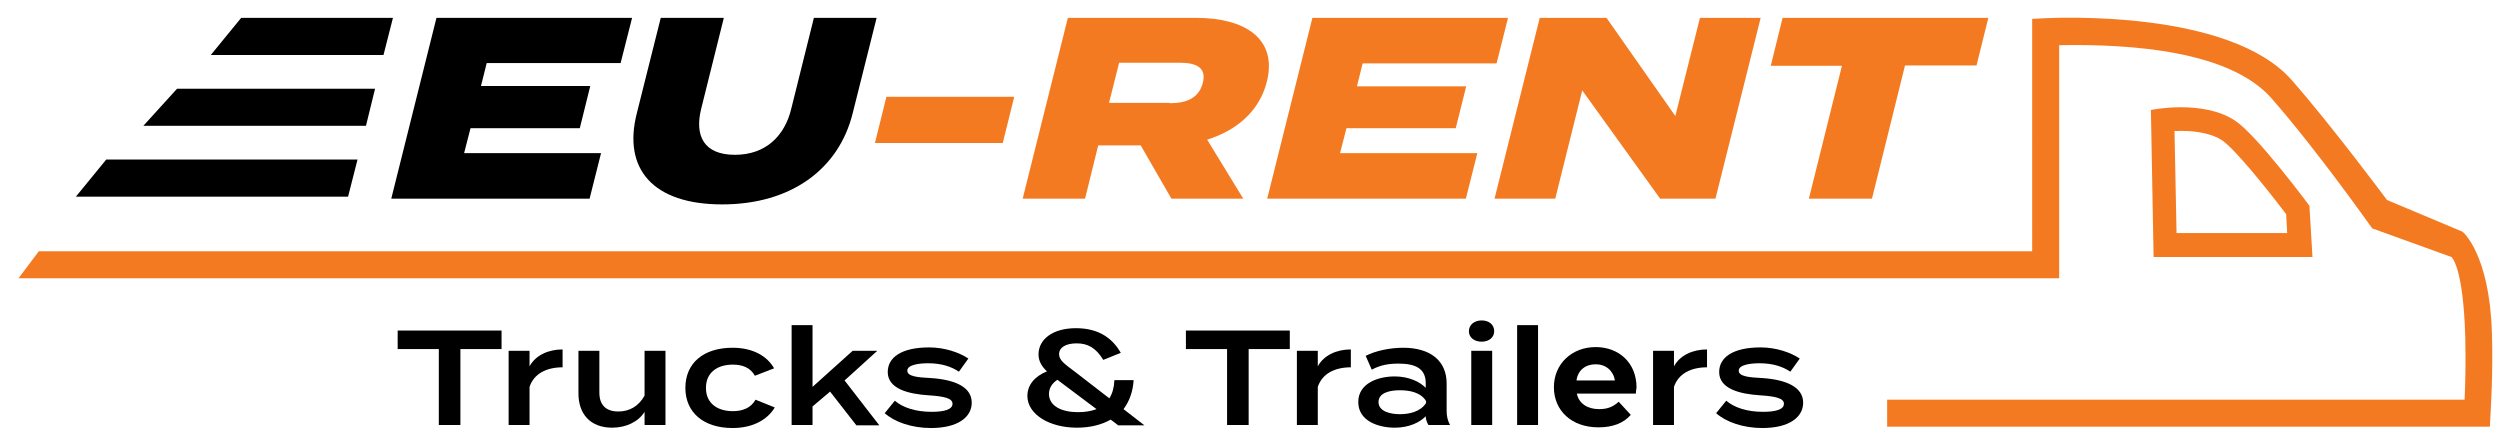
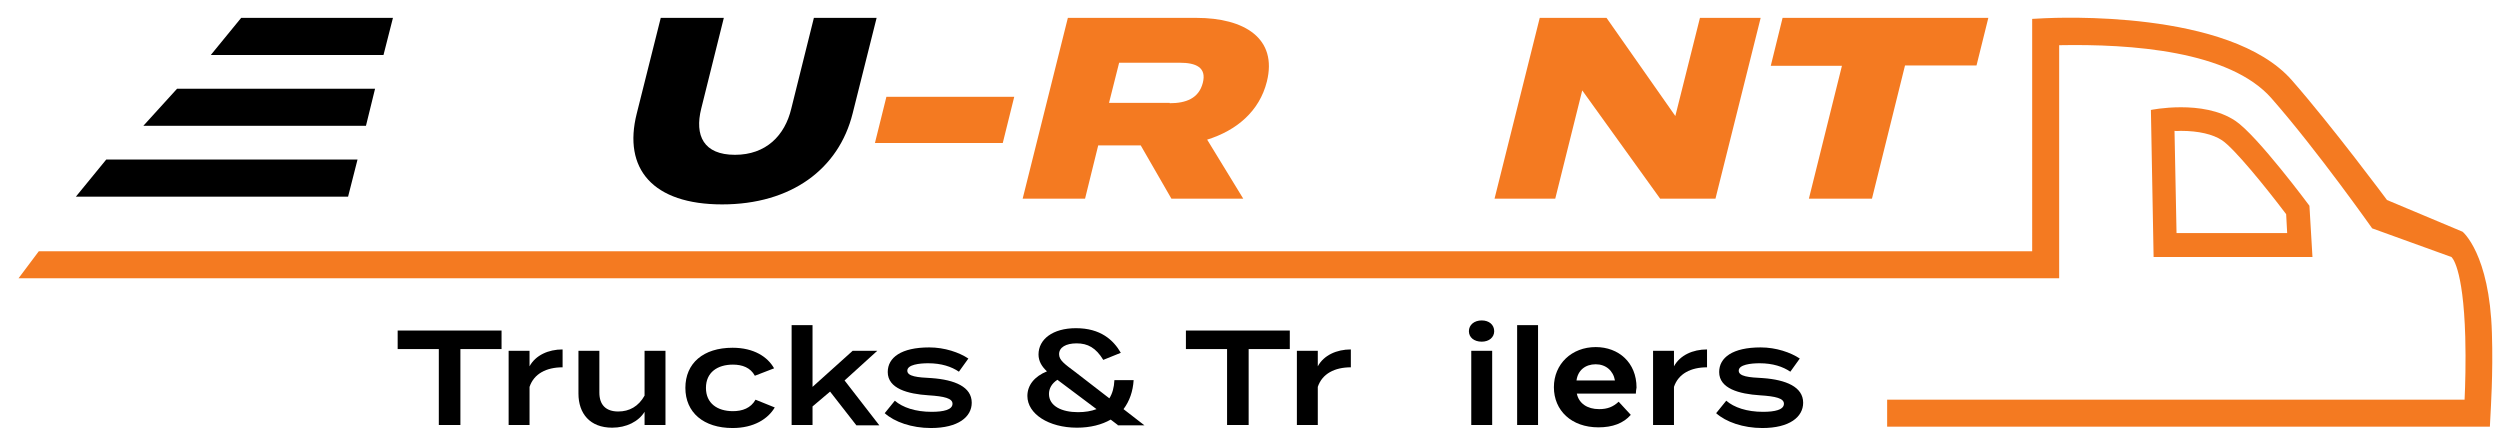
<svg xmlns="http://www.w3.org/2000/svg" version="1.1" id="Ebene_1" x="0px" y="0px" viewBox="0 0 741.2 132.3" style="enable-background:new 0 0 741.2 132.3;" xml:space="preserve">
  <style type="text/css">
	.st0{fill:#F47A21;}
</style>
  <g>
    <path class="st0" d="M259.4,42.4l3.4-13.7h37.9l-3.4,13.7H259.4z" />
    <path class="st0" d="M347.3,58.9l-9.1-15.8h-12.6l-3.9,15.8h-18.5l13.4-53.6h38.1c14.3,0,24.1,6.1,20.9,18.9   c-2.2,8.8-9,14.5-17.7,17.2l10.7,17.5H347.3z M346.8,30.6c4.8,0,8.6-1.4,9.8-6s-2-6-6.8-6h-18l-3,11.9H346.8z" />
-     <path class="st0" d="M438,45.4l-3.4,13.5h-58.9l13.4-53.6h58l-3.4,13.5H404l-1.7,6.8h32.4L431.6,38h-32.4l-1.9,7.4H438z" />
    <path class="st0" d="M522,5.3l-13.4,53.6h-16.4l-23.1-32.1l-8,32.1h-18l13.4-53.6h19.8l20.4,29.1l7.3-29.1H522z" />
    <path class="st0" d="M586,19.4h-21.2L555,58.9h-18.7l9.8-39.4H525l3.5-14.2h61L586,19.4z" />
  </g>
  <g>
    <path class="st0" d="M738.2,126.5H559.5v-8h171.2c0.2-4.2,0.4-11.3,0.2-18.6c-0.6-21.1-4.1-23.7-4.1-23.7l-23.5-8.5   c0,0-16.2-23-29.8-38.5c-12.4-14.2-41.8-16.2-63-15.8v69.1H5.5l6-8h591V5.6l3.8-0.2c2.9-0.1,54.7-2.7,73.2,18.4   c12,13.7,28.2,35.5,28.2,35.5l22.4,9.4c0,0,8,6.5,8.7,30c0.4,12.1-0.4,23.4-0.4,23.9L738.2,126.5z" />
  </g>
  <path class="st0" d="M646.6,38.8c5.2,0,9.5,1,12.2,2.8c3.6,2.4,12.8,13.7,19,21.9l0.3,5.6h-32.8l-0.6-30.3  C645.4,38.9,646,38.8,646.6,38.8 M646.6,31.8c-5.1,0-8.9,0.8-8.9,0.8l0.8,43.6h47.1L684.7,61c0,0-15.5-20.9-22-25.2  C657.9,32.6,651.7,31.8,646.6,31.8L646.6,31.8z" />
  <g>
-     <path d="M178.2,45.4l-3.4,13.5H116l13.4-53.6h58L184,18.7h-39.7l-1.7,6.8H175L171.9,38h-32.4l-1.9,7.4H178.2z" />
    <path d="M259.9,5.3l-7.1,28.3c-4.1,16.5-18.2,27-38.7,27c-20.5,0-29.5-10.5-25.3-27l7.1-28.3h18.7l-6.7,26.9c-2,8,0.7,13.7,10,13.7   c9.2,0,14.8-5.7,16.7-13.7l6.7-26.9H259.9z" />
  </g>
  <polygon points="116.5,5.3 71.5,5.3 62.5,16.3 113.7,16.3 " />
  <polygon points="111.2,26.3 52.5,26.3 42.5,37.3 108.5,37.3 " />
  <polygon points="106,47.3 31.5,47.3 22.5,58.3 103.2,58.3 " />
  <g>
    <path d="M148.7,103.5h-12.2V126h-6.4v-22.5h-12.2V98h30.8V103.5z" />
    <path d="M150.8,126v-22h6.2v4.6c1.8-3.3,5.6-5,9.8-5v5.3c-4.8,0-8.5,1.9-9.8,5.8V126H150.8z" />
    <path d="M197.3,104v22h-6.2v-3.9c-1.8,2.9-5.4,4.7-9.6,4.7c-6.6,0-10-4.2-10-10.1V104h6.2v12.4c0,3.6,1.9,5.6,5.6,5.6   c3.3,0,6-1.5,7.8-4.7V104H197.3z" />
    <path d="M217.2,126.9c-8.6,0-14-4.6-14-11.9c0-7.3,5.3-11.9,14-11.9c6.3,0,10.4,2.7,12.3,6.1l-5.7,2.2c-1.3-2.4-3.7-3.3-6.5-3.3   c-4.6,0-8,2.3-8,6.9c0,4.6,3.4,6.9,8,6.9c2.8,0,5.3-0.9,6.7-3.4l5.7,2.3C227.7,124.2,223.5,126.9,217.2,126.9z" />
    <path d="M246.1,116.1l-5.2,4.4v5.5h-6.2V96.4h6.2v18.3l11.9-10.7h7.3l-9.7,8.8l10.3,13.3h-6.8L246.1,116.1z" />
    <path d="M288.1,119.4c0,4.2-4,7.5-12.1,7.5c-5.7,0-10.8-1.8-13.7-4.4l3-3.7c2.3,2,6.1,3.3,10.9,3.3c3.5,0,6.2-0.6,6.2-2.4   c0-1.6-2.4-2.2-7.1-2.5c-6.2-0.4-12.1-2-12.1-6.9c0-4.3,4-7.3,12.3-7.3c4.6,0,8.9,1.5,11.6,3.3l-2.8,3.9c-2.2-1.5-5.2-2.5-9.1-2.5   c-2.6,0-6.2,0.4-6.2,2.2c0,1.7,3,2,7.2,2.2C283.1,112.6,288.1,114.7,288.1,119.4z" />
    <path d="M331.4,126l-2.1-1.6c-2.6,1.5-6,2.4-10,2.4c-8.4,0-14.7-4.1-14.7-9.4c0-3.2,2.1-5.8,5.8-7.3c-1.5-1.4-2.5-3-2.5-5   c0-4.5,4.2-7.8,11.1-7.8c7.3,0,11.1,3.5,13.3,7.3l-5.2,2.1c-2.2-3.6-4.6-4.9-7.9-4.9c-3.2,0-5.2,1.2-5.2,3.2c0,1.8,1.6,2.9,4.8,5.3   l10.1,7.8c0.9-1.4,1.4-3.2,1.5-5.4h5.7c-0.2,3.3-1.2,6.2-3,8.6l6.2,4.8H331.4z M325.1,121.3l-11.6-8.7c-1.7,1.1-2.5,2.6-2.5,4.2   c0,3.6,3.8,5.4,8.6,5.4C321.7,122.2,323.5,121.9,325.1,121.3z" />
    <path d="M382.4,103.5h-12.2V126h-6.4v-22.5h-12.2V98h30.8V103.5z" />
    <path d="M384.5,126v-22h6.2v4.6c1.8-3.3,5.6-5,9.8-5v5.3c-4.8,0-8.5,1.9-9.8,5.8V126H384.5z" />
-     <path d="M428.9,113.7v8.1c0,1.6,0.3,2.9,1,4.2h-6.4c-0.5-0.8-0.8-1.8-0.8-2.6v0c-1.7,1.8-4.9,3.4-9.2,3.4c-4.7,0-10.8-1.9-10.8-7.6   s6.1-7.6,10.8-7.6c4.2,0,7.5,1.6,9.2,3.4v-1.4c0-4.1-2.7-5.8-8-5.8c-3,0-5.4,0.4-8,1.8l-1.8-4.1c2.9-1.5,7.2-2.4,11.1-2.4   C424,103.1,428.9,106.9,428.9,113.7z M422.8,118.9c-1.6-2.6-4.9-3.2-7.8-3.2c-2.6,0-6.3,0.6-6.3,3.5s3.8,3.6,6.3,3.6   c2.8,0,6.1-0.7,7.8-3.3V118.9z" />
    <path d="M435.5,98.2c0-1.9,1.6-3.2,3.8-3.2c2.2,0,3.7,1.3,3.7,3.2c0,1.8-1.5,3.1-3.7,3.1C437,101.3,435.5,100,435.5,98.2z    M442.4,126h-6.2v-22h6.2V126z" />
    <path d="M449.8,126V96.4h6.2V126H449.8z" />
    <path d="M490.1,126v-22h6.2v4.6c1.8-3.3,5.6-5,9.8-5v5.3c-4.8,0-8.5,1.9-9.8,5.8V126H490.1z" />
    <path d="M534.6,119.4c0,4.2-4,7.5-12.1,7.5c-5.7,0-10.8-1.8-13.7-4.4l3-3.7c2.3,2,6.1,3.3,10.9,3.3c3.5,0,6.2-0.6,6.2-2.4   c0-1.6-2.4-2.2-7.1-2.5c-6.2-0.4-12.1-2-12.1-6.9c0-4.3,4-7.3,12.3-7.3c4.6,0,8.9,1.5,11.6,3.3l-2.8,3.9c-2.2-1.5-5.2-2.5-9.1-2.5   c-2.6,0-6.2,0.4-6.2,2.2c0,1.7,3,2,7.2,2.2C529.5,112.6,534.6,114.7,534.6,119.4z" />
    <g>
      <path d="M485,116.7h-17.5c0.6,2.9,3.1,4.6,6.6,4.6c2.5,0,4.2-0.7,5.8-2.2l3.6,3.9c-2.2,2.5-5.4,3.7-9.6,3.7c-8,0-13.2-5-13.2-11.9    c0-6.9,5.3-11.9,12.4-11.9c6.8,0,12.1,4.6,12.1,12C485.1,115.4,485,116.2,485,116.7z M467.4,112.8h11.4c-0.5-2.9-2.7-4.8-5.7-4.8    C470,108,467.8,109.8,467.4,112.8z" />
    </g>
  </g>
  <g>
</g>
  <g>
</g>
  <g>
</g>
  <g>
</g>
  <g>
</g>
  <g>
</g>
  <g>
</g>
  <g>
</g>
  <g>
</g>
  <g>
</g>
  <g>
</g>
  <g>
</g>
  <g>
</g>
  <g>
</g>
  <g>
</g>
</svg>